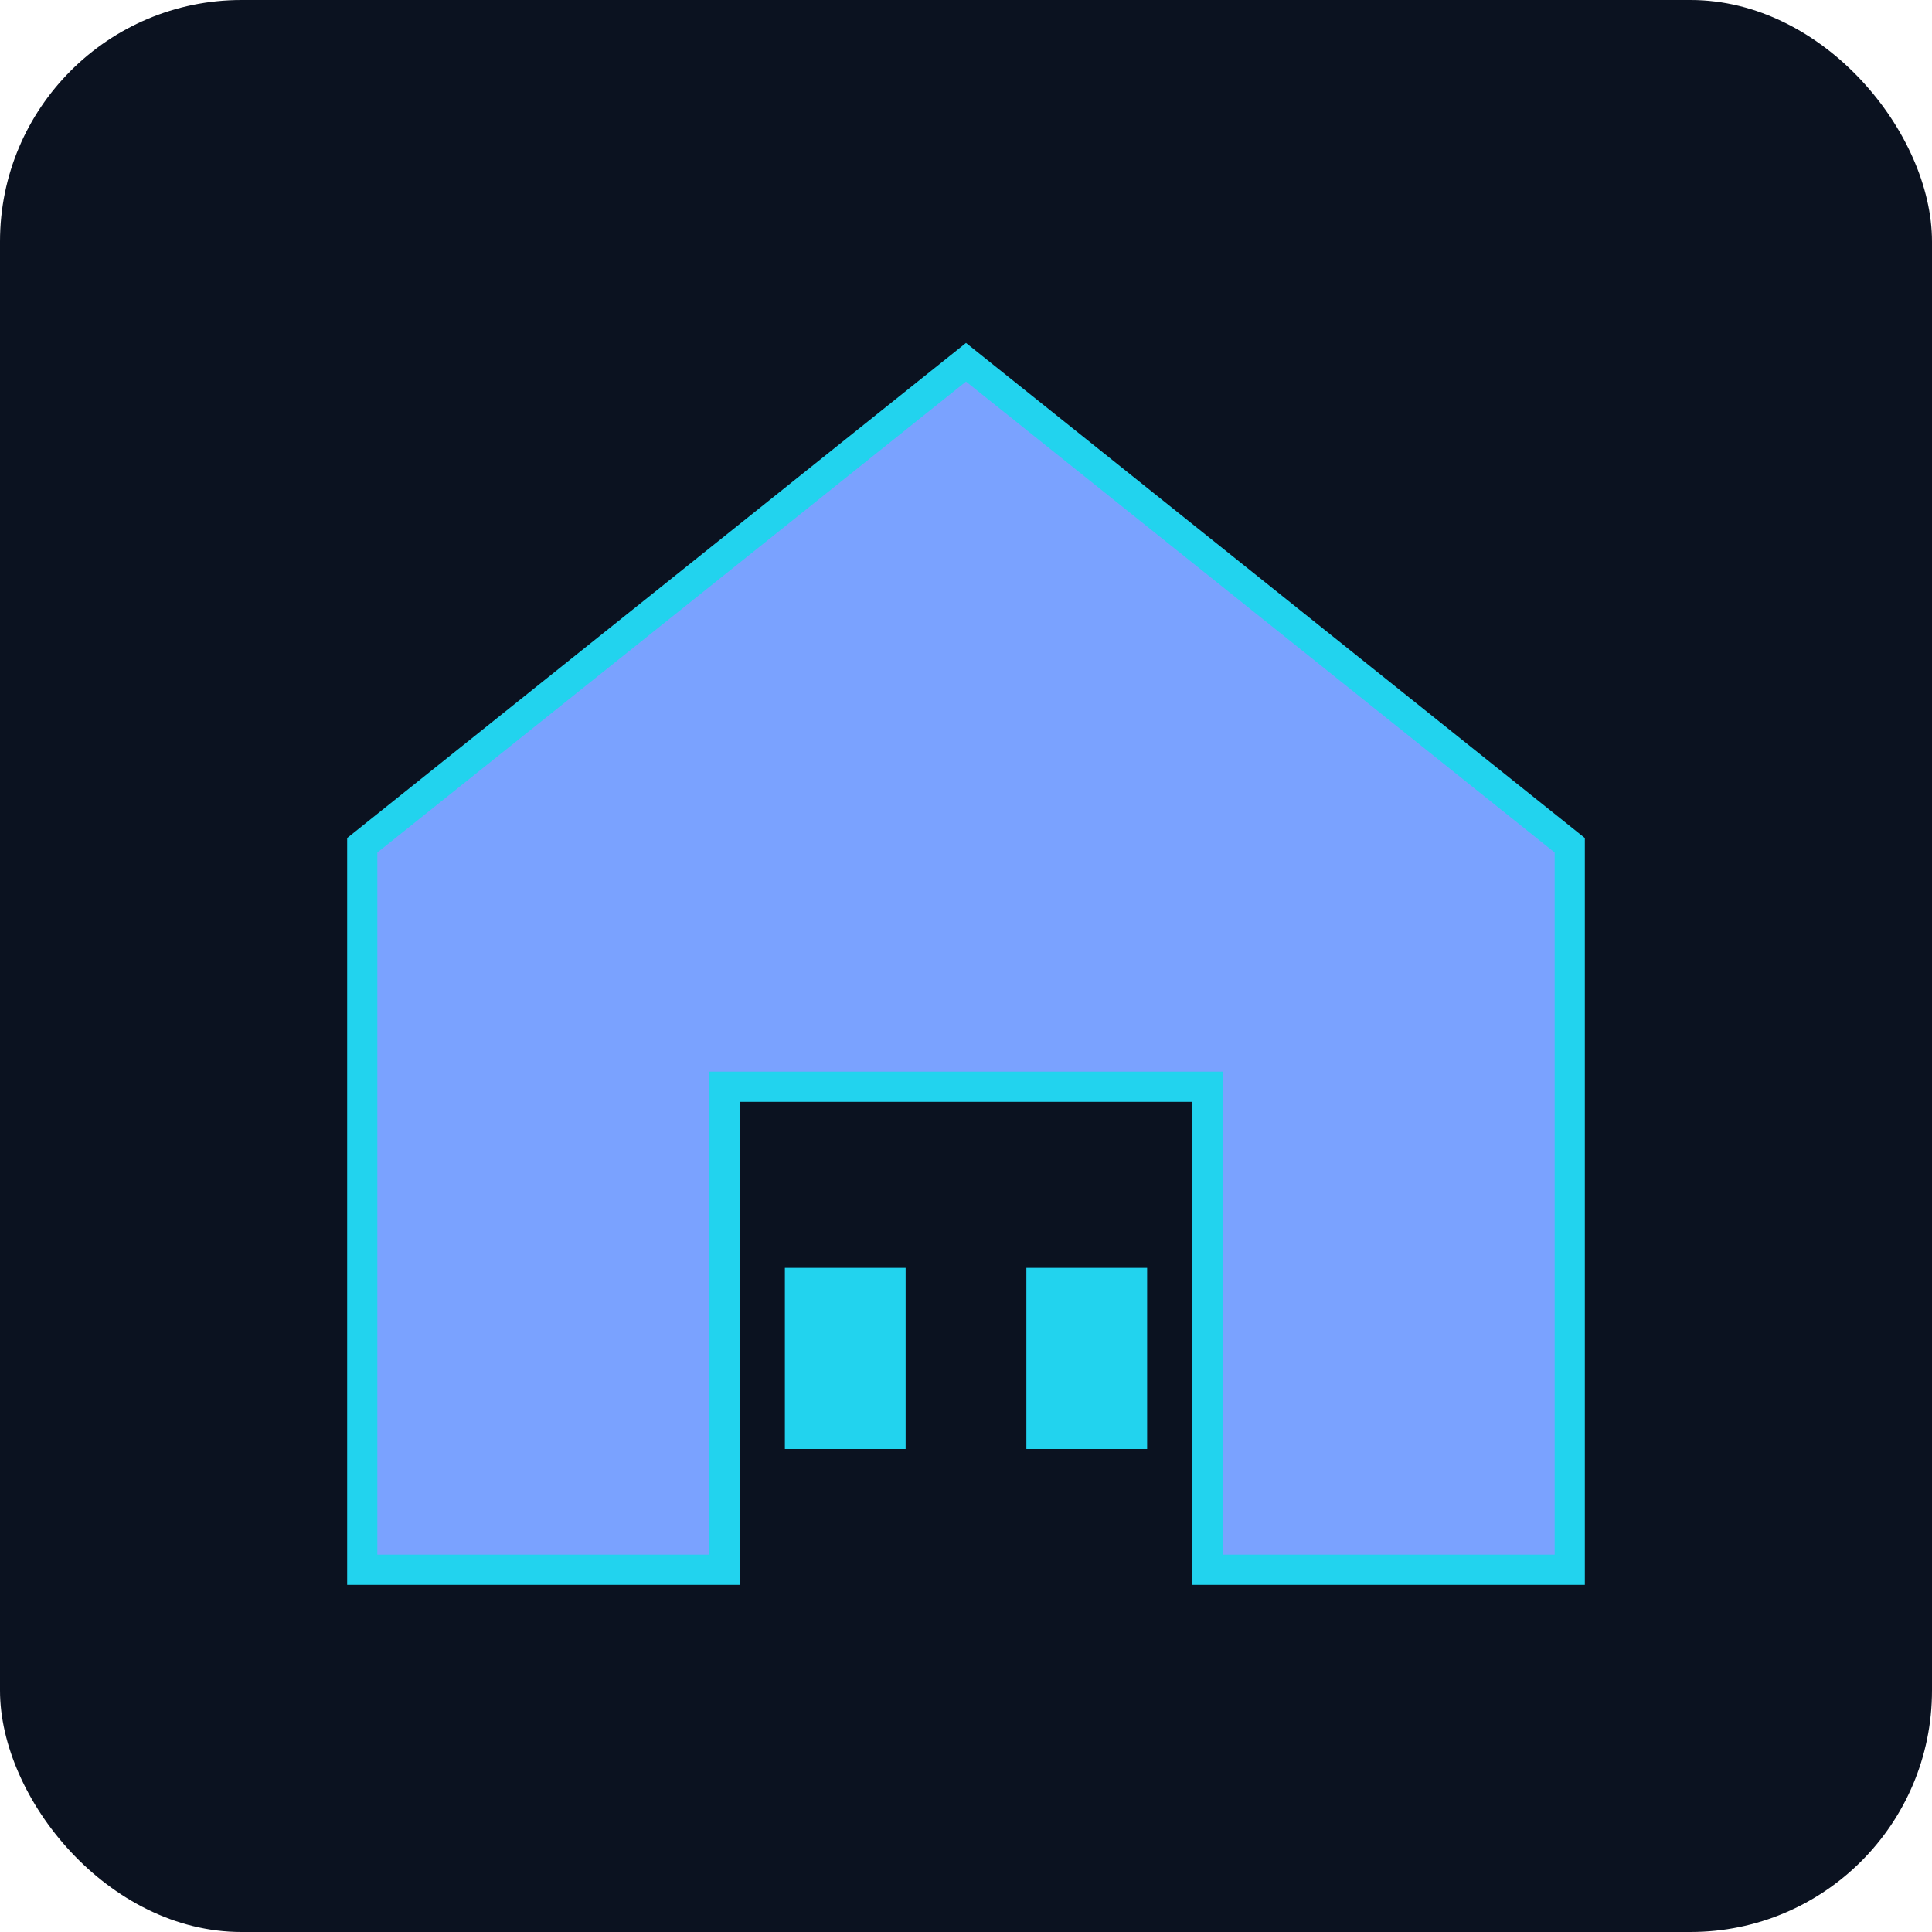
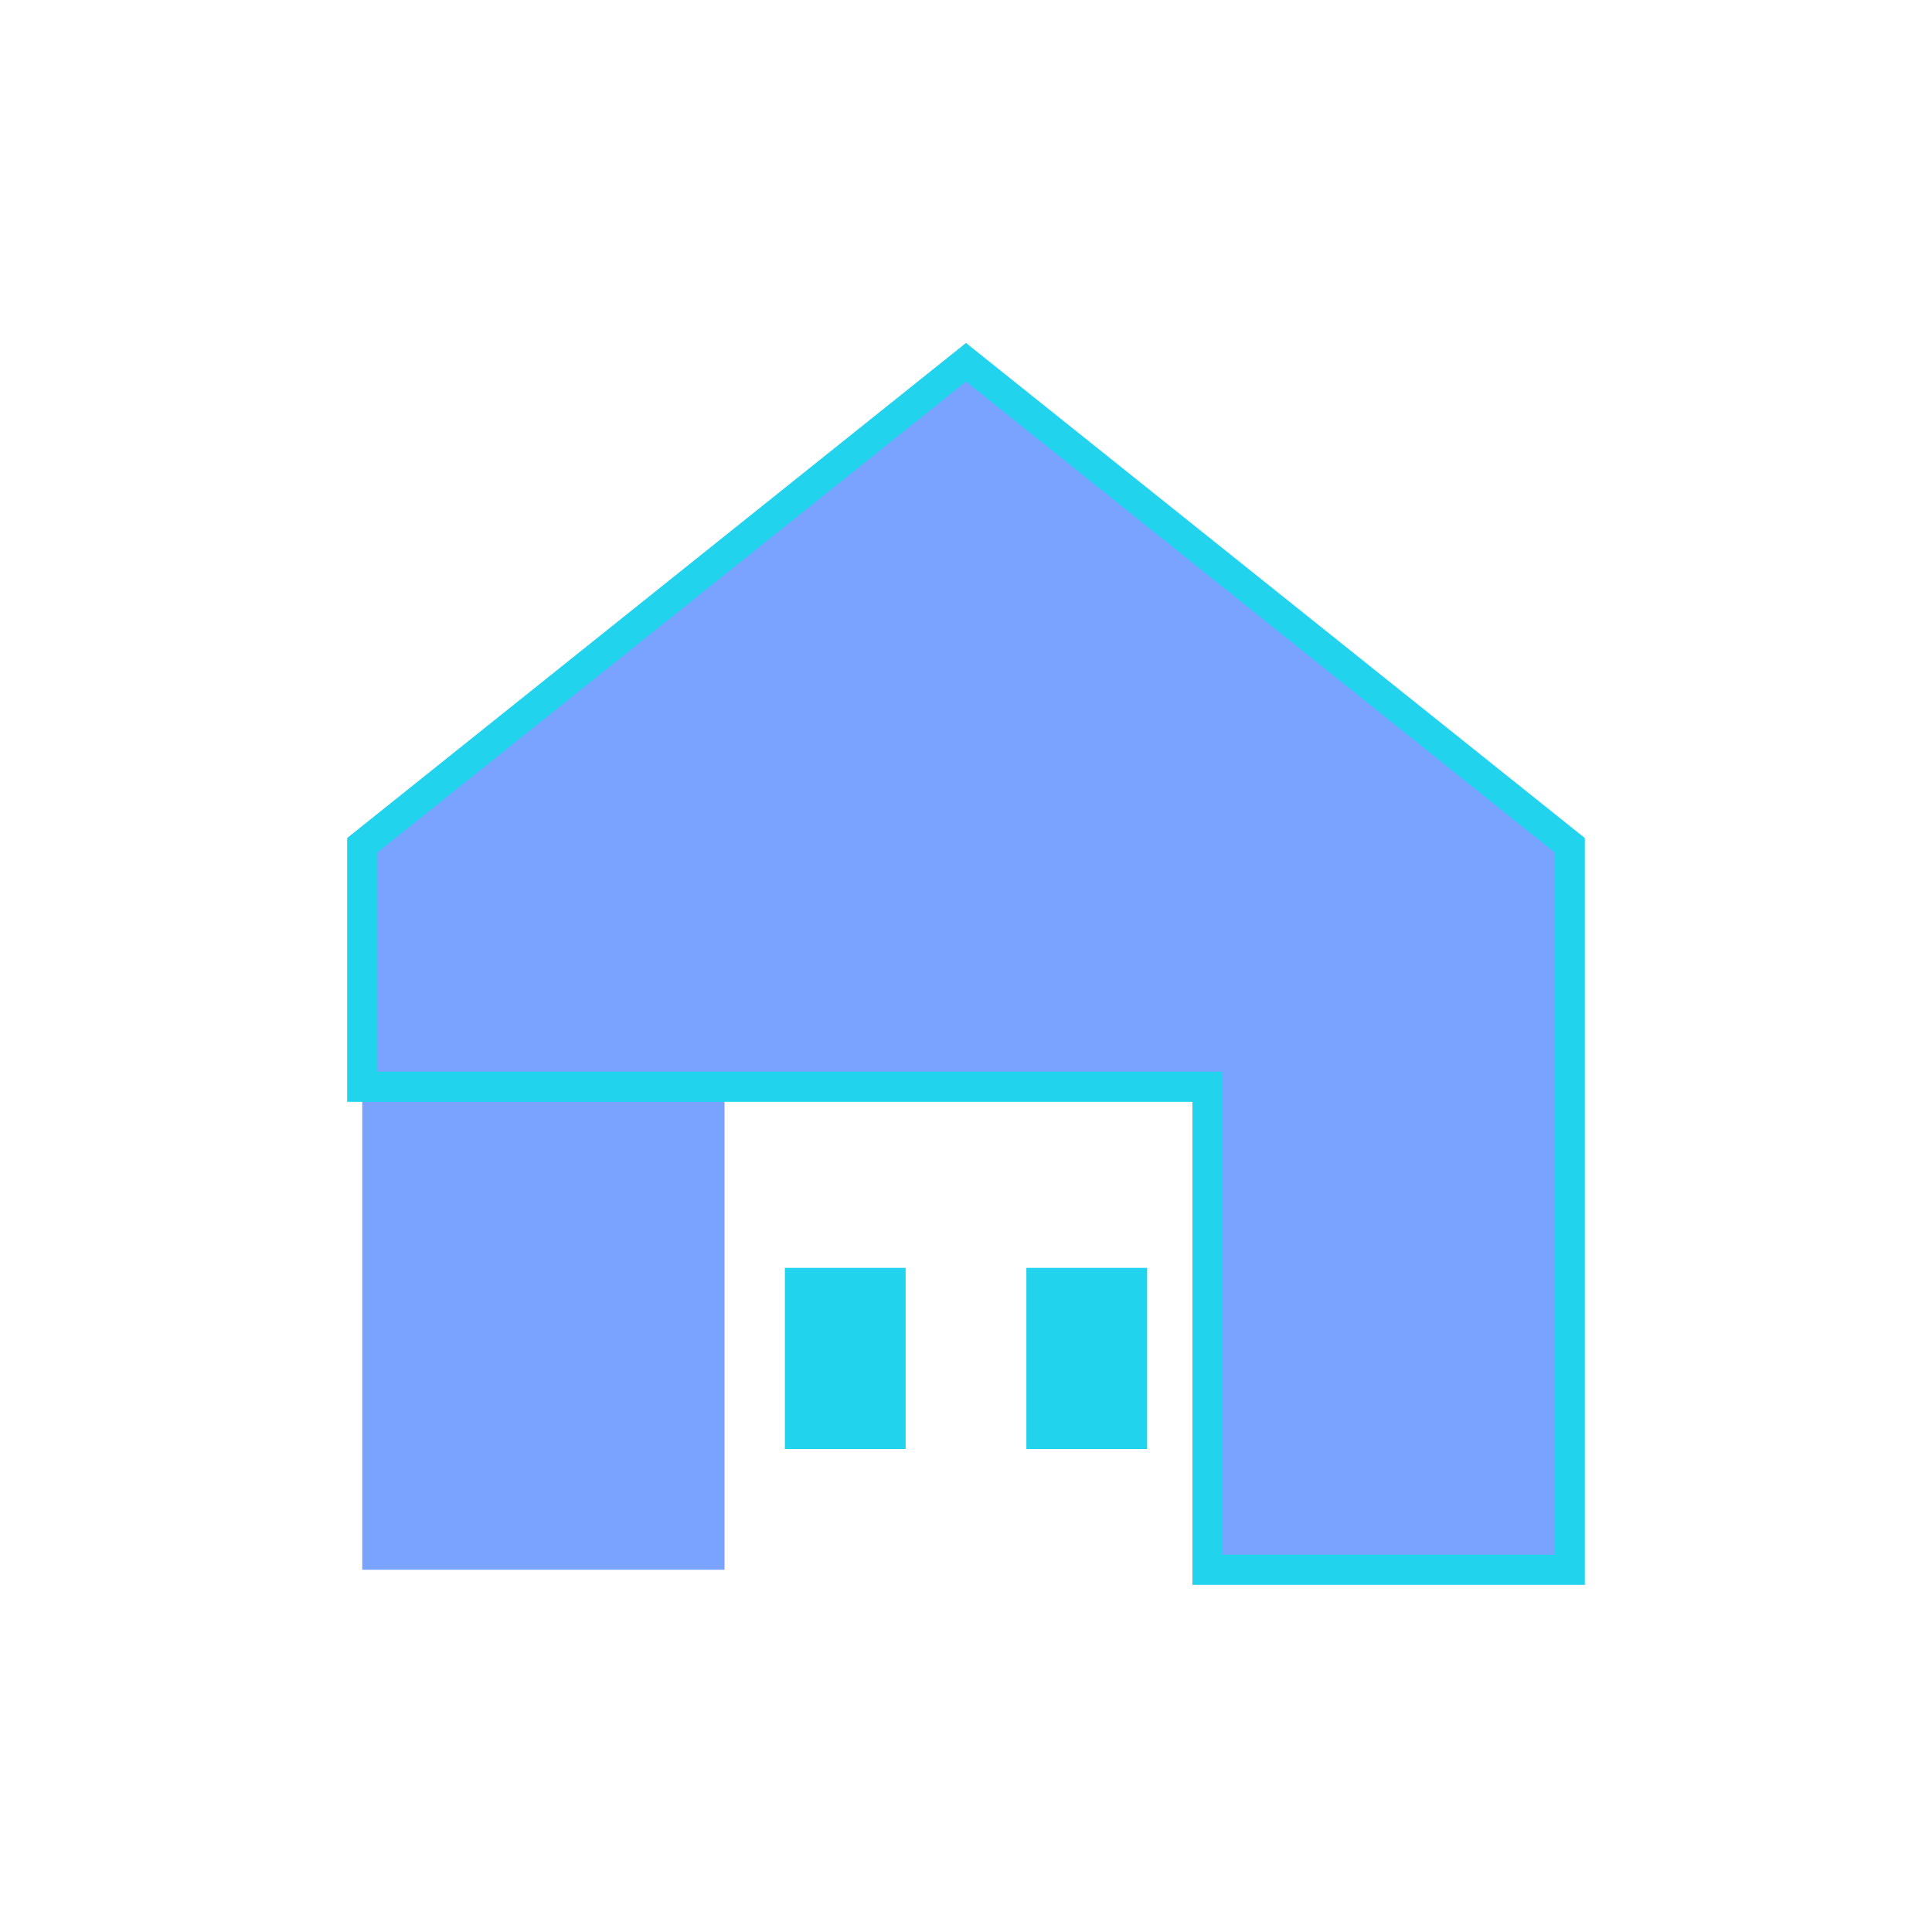
<svg xmlns="http://www.w3.org/2000/svg" width="32" height="32" viewBox="0 0 32 32" fill="none">
-   <rect width="32" height="32" rx="4" fill="#0b1220" />
  <path d="M16 6L26 14V26H20V18H12V26H6V14L16 6Z" fill="#7aa2ff" />
-   <path d="M16 6L26 14V26H20V18H12V26H6V14L16 6Z" stroke="#22d3ee" stroke-width="0.5" />
+   <path d="M16 6L26 14V26H20V18H12H6V14L16 6Z" stroke="#22d3ee" stroke-width="0.5" />
  <rect x="13" y="21" width="2" height="3" fill="#22d3ee" />
  <rect x="17" y="21" width="2" height="3" fill="#22d3ee" />
</svg>